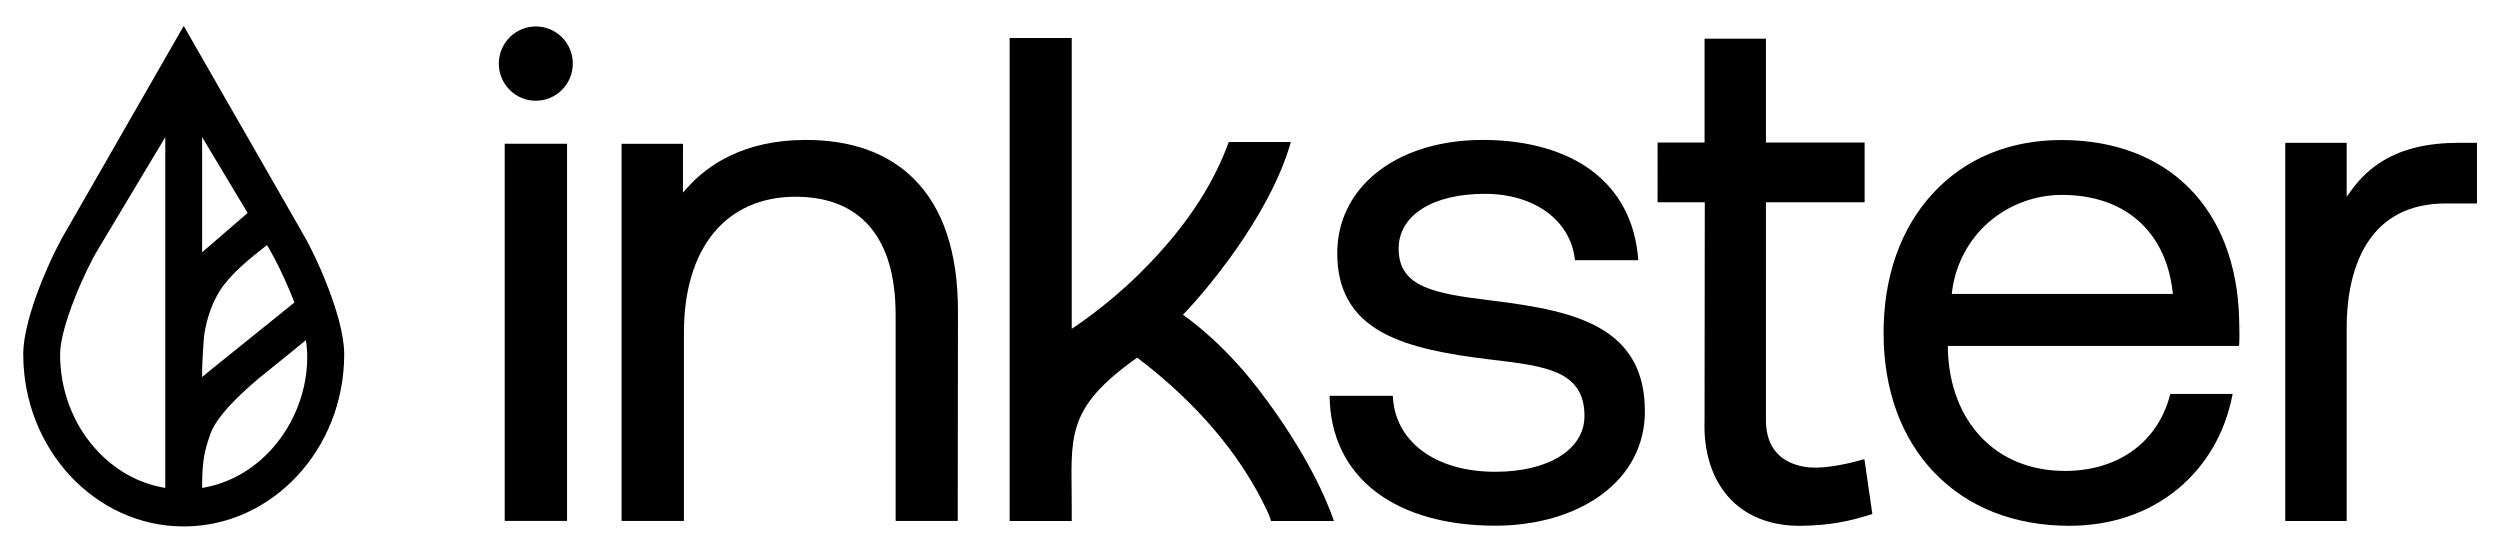
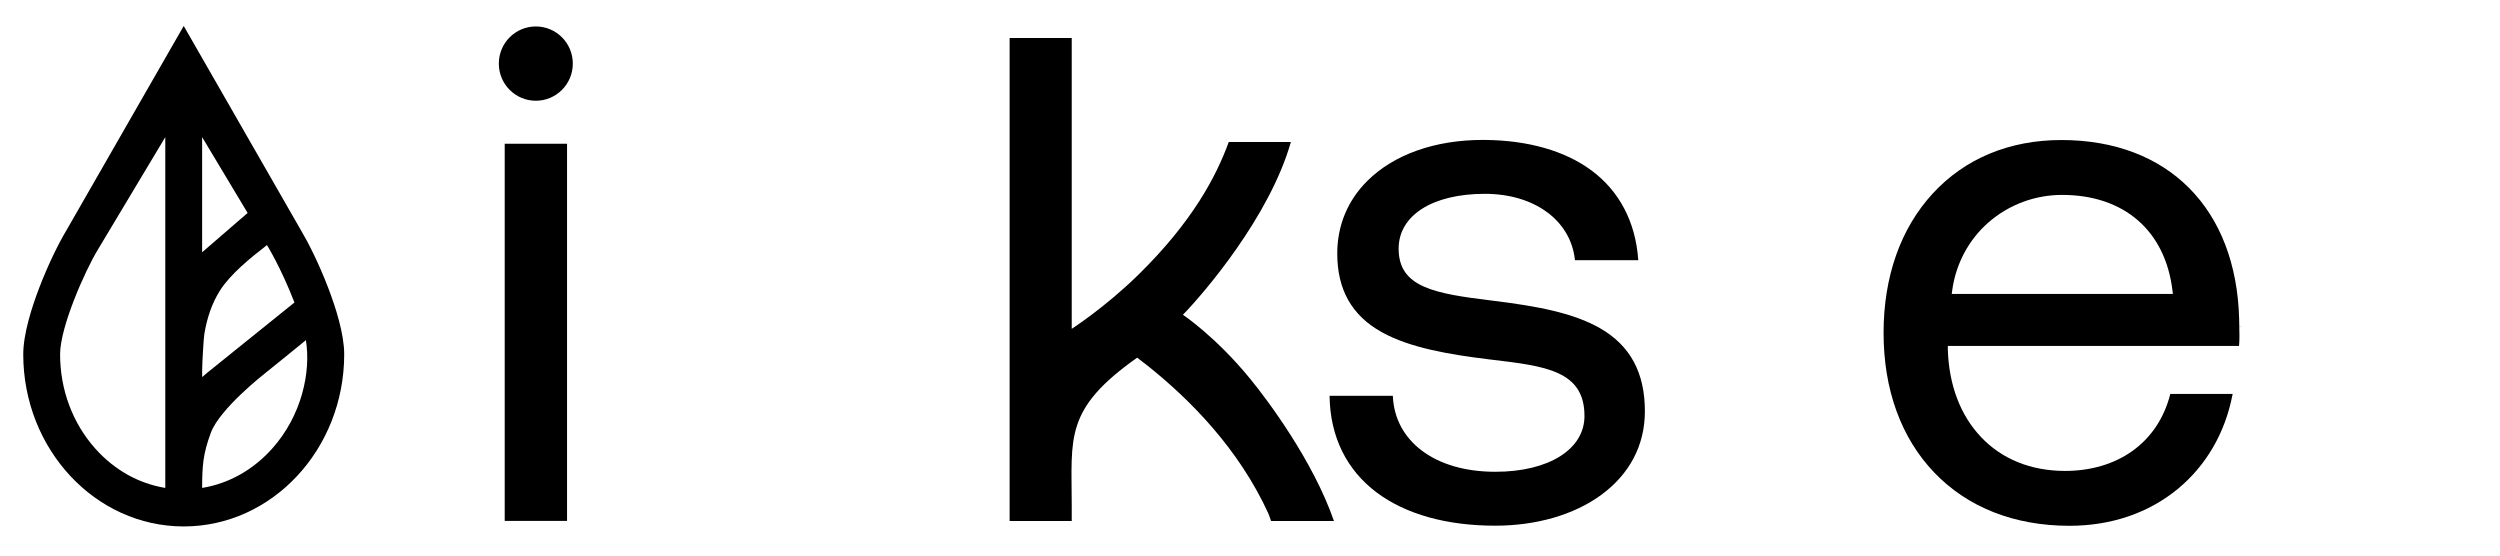
<svg xmlns="http://www.w3.org/2000/svg" width="189" height="42" viewBox="0 0 189 42" fill="none">
-   <path d="M60.141 14.874C62.601 14.874 64.5 15.645 65.785 17.166C67.062 18.677 67.709 20.906 67.709 23.792L67.71 39.382H72.404L72.422 23.514C72.422 19.072 71.295 15.705 69.073 13.505C67.111 11.563 64.366 10.578 60.916 10.578C56.203 10.578 53.47 12.516 52.008 14.141L51.633 14.557L51.635 10.869H46.992V39.382L51.705 39.382V25.127C51.705 21.999 52.481 19.401 53.949 17.612C55.419 15.821 57.56 14.874 60.141 14.874Z" fill="black" />
  <path d="M104.069 37.226C106.261 38.872 109.36 39.742 113.034 39.742C116.153 39.742 118.998 38.917 121.046 37.419C123.21 35.836 124.353 33.648 124.353 31.089C124.353 28.174 123.245 26.122 120.965 24.815C118.948 23.658 116.231 23.142 112.771 22.722C108.41 22.19 105.737 21.716 105.737 18.799C105.737 16.28 108.295 14.653 112.255 14.653C115.985 14.653 118.719 16.643 119.06 19.605L119.067 19.672L123.854 19.672L123.848 19.591C123.635 16.754 122.409 14.432 120.303 12.876C118.306 11.402 115.524 10.607 112.259 10.579C112.207 10.578 112.155 10.578 112.102 10.578C108.479 10.578 105.377 11.68 103.367 13.679C101.881 15.158 101.096 17.054 101.096 19.161C101.096 21.9 102.194 23.845 104.454 25.108C106.591 26.303 109.601 26.802 112.535 27.164L112.756 27.19C116.838 27.674 119.786 28.024 119.786 31.452C119.786 33.973 117.08 35.666 113.051 35.666C110.797 35.666 108.871 35.111 107.482 34.059C106.138 33.042 105.384 31.636 105.303 29.992L105.299 29.921H100.516L100.517 29.997C100.571 33.022 101.799 35.521 104.069 37.226Z" fill="black" />
  <path d="M169.505 24.699L169.29 24.705C169.285 24.499 169.279 24.305 169.279 24.115V24.107C169.059 15.769 163.91 10.586 155.84 10.586C151.911 10.586 148.547 11.985 146.112 14.633C143.683 17.274 142.398 20.917 142.398 25.168C142.398 29.456 143.724 33.107 146.231 35.725C148.752 38.358 152.286 39.75 156.449 39.75C159.607 39.75 162.444 38.782 164.655 36.951C166.788 35.184 168.21 32.736 168.77 29.873L168.787 29.783H164.074L164.059 29.84C163.605 31.609 162.625 33.077 161.224 34.083C159.84 35.077 158.075 35.602 156.12 35.602C153.543 35.602 151.341 34.713 149.754 33.029C148.203 31.386 147.34 29.108 147.257 26.443L147.256 26.152L169.27 26.152L169.276 26.083C169.314 25.625 169.302 25.165 169.29 24.719L169.505 24.699ZM147.551 22.221L147.583 21.976C147.855 19.952 148.834 18.115 150.341 16.804C151.876 15.47 153.848 14.735 155.895 14.735C160.581 14.735 163.701 17.443 164.241 21.979L164.27 22.22L147.551 22.221Z" fill="black" />
-   <path d="M184.887 15.383L187.26 15.384V10.797H185.887C183.56 10.797 181.693 11.236 180.18 12.141C179.259 12.691 178.479 13.411 177.796 14.34L177.408 14.868V10.797H172.766V39.389H177.408V24.776C177.408 22.97 177.676 20.397 178.95 18.393C180.221 16.396 182.218 15.383 184.887 15.383Z" fill="black" />
  <path d="M42.869 10.867H38.156V39.38H42.869V10.867Z" fill="black" />
  <path d="M40.508 7.616C42.053 7.616 43.305 6.359 43.305 4.808C43.305 3.257 42.053 2 40.508 2C38.963 2 37.711 3.257 37.711 4.808C37.711 6.359 38.963 7.616 40.508 7.616Z" fill="black" />
-   <path d="M130.864 37.778C132.158 39.104 134.012 39.787 136.209 39.75C138.428 39.712 139.826 39.402 141.489 38.88L141.55 38.861L140.95 34.712L140.867 34.735C139.864 35.018 138.414 35.354 137.208 35.354C136.815 35.354 135.808 35.296 134.957 34.763C133.993 34.159 133.504 33.142 133.504 31.741L133.504 31.481L133.505 15.29L140.965 15.289V10.774L133.505 10.777L133.505 2.922H128.865L128.865 10.774L125.315 10.774L125.312 15.29L128.882 15.291L128.864 31.788C128.774 34.24 129.484 36.365 130.864 37.778Z" fill="black" />
  <path d="M24.811 21.758C24.087 19.867 23.265 18.262 22.782 17.46L13.889 1.961L4.999 17.452C4.515 18.253 3.693 19.86 2.968 21.752C2.416 23.193 1.758 25.235 1.758 26.782C1.758 33.959 7.2 39.799 13.889 39.799C20.579 39.799 26.022 33.959 26.022 26.782C26.022 25.239 25.364 23.198 24.811 21.758ZM15.281 19.072V10.367L18.72 16.099L15.281 19.072ZM15.713 28.142C15.644 28.198 15.283 28.506 15.283 28.506C15.283 28.506 15.283 28.129 15.283 27.958C15.282 27.556 15.391 25.604 15.444 25.28C15.649 24.001 16.045 22.891 16.621 21.979C17.412 20.729 18.89 19.532 20.182 18.528C20.182 18.528 21.208 20.161 22.261 22.868L15.713 28.142ZM15.344 36.876L15.281 36.887L15.281 36.823C15.289 35.231 15.346 34.313 15.937 32.723C16.621 30.881 19.992 28.255 20.093 28.175C20.759 27.654 23.125 25.715 23.125 25.715C23.519 28.097 22.816 31.421 20.57 33.921C19.14 35.512 17.337 36.536 15.344 36.876ZM12.496 10.367V36.887L12.433 36.876C10.442 36.536 8.636 35.514 7.21 33.921C5.49 31.998 4.543 29.463 4.543 26.782C4.543 24.716 6.423 20.482 7.39 18.886L12.496 10.367Z" fill="black" />
  <path d="M86.674 27.58C90.027 30.241 93.654 33.956 95.88 38.801C95.93 38.909 96.055 39.273 96.092 39.386L100.847 39.386C99.268 34.835 95.836 30.256 94.519 28.644C91.907 25.448 89.429 23.797 89.429 23.797C91.014 22.167 95.984 16.386 97.591 10.735L92.895 10.735C91.959 13.3 90.174 16.742 86.045 20.786C83.531 23.247 81.023 24.859 81.023 24.859V2.875H76.328V39.386H81.023C81.023 39.386 81.024 38.577 81.023 38.185C81.018 33.066 80.46 30.929 85.969 27.039C86.12 27.168 86.519 27.457 86.674 27.58Z" fill="black" />
</svg>